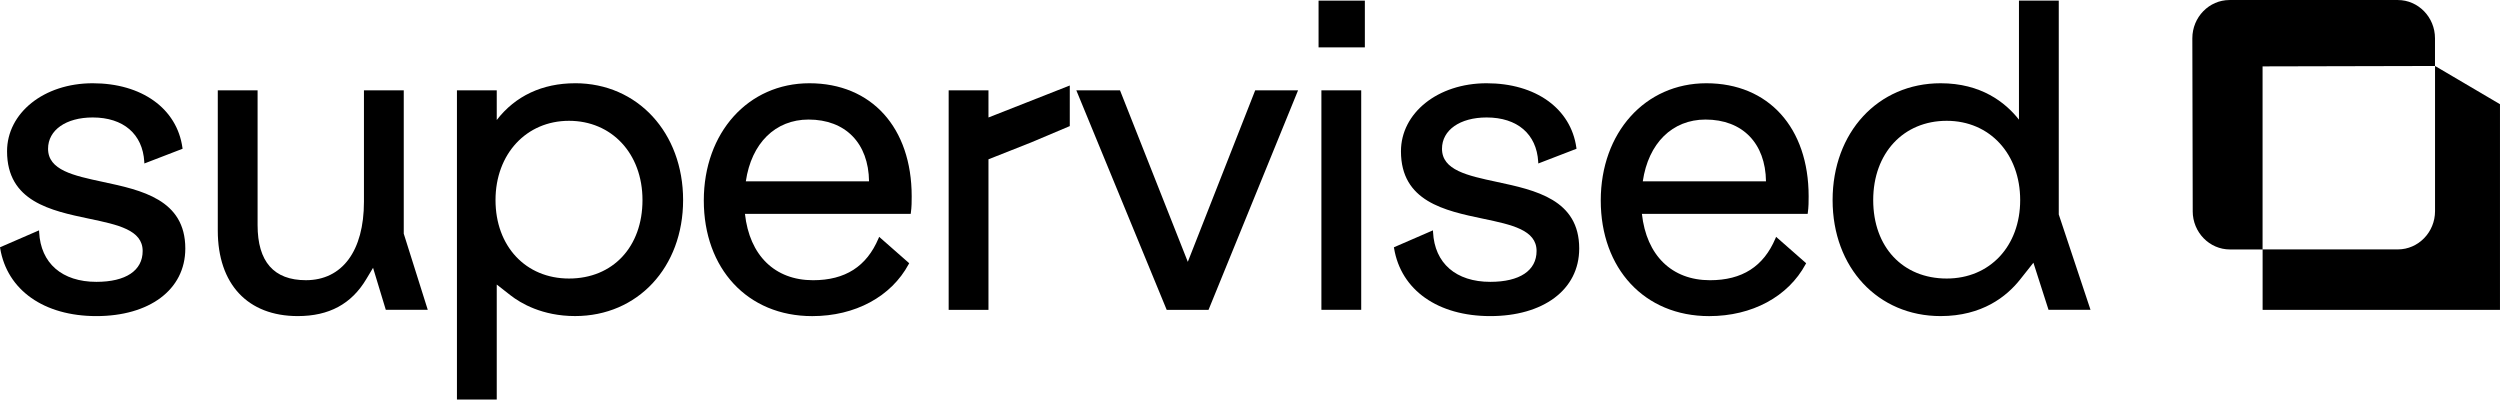
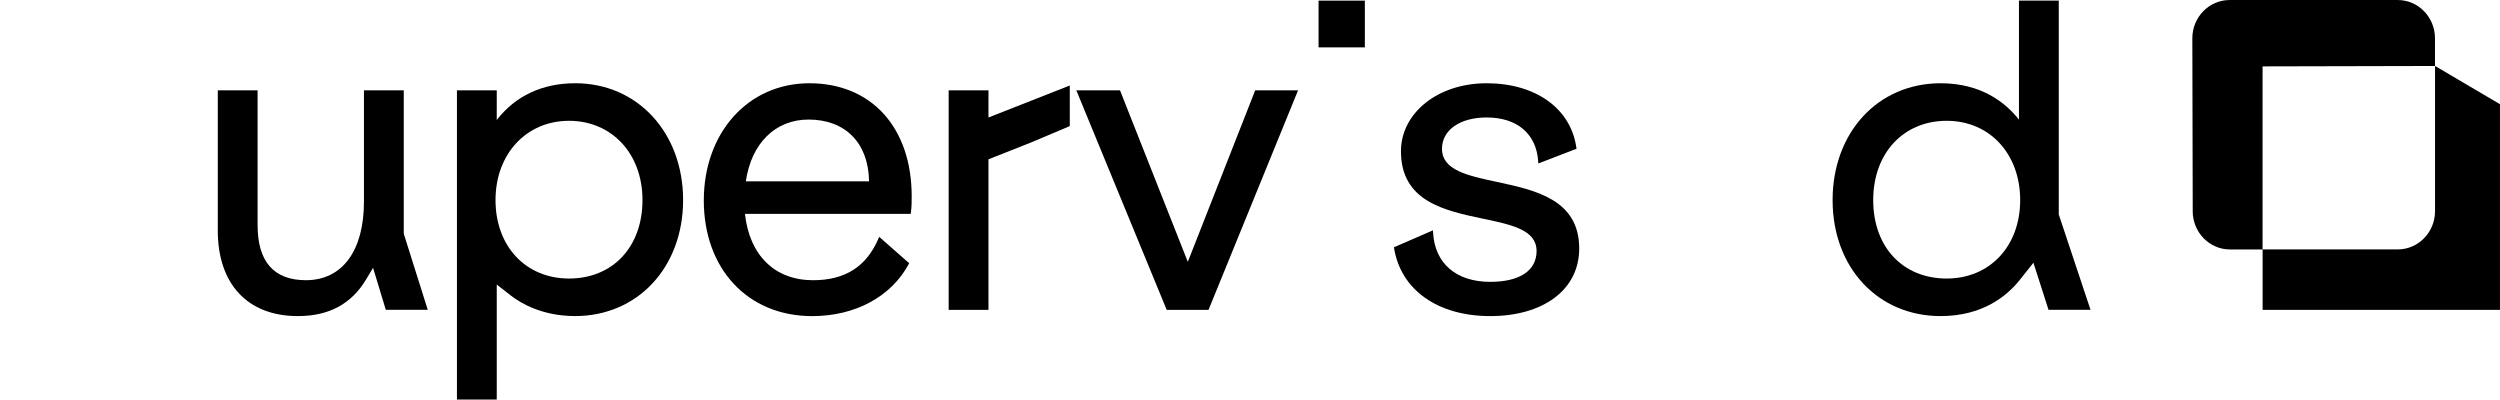
<svg xmlns="http://www.w3.org/2000/svg" width="219" height="35" viewBox="0 0 219 35" fill="none">
  <g clip-path="url(#clip0_1493_512)">
-     <path d="M9.008 15.933C6.433 15.382 4.21 14.906 4.21 13.031C4.21 11.393 5.783 10.29 8.122 10.29C10.808 10.29 12.497 11.741 12.639 14.171L12.647 14.321L15.995 13.031L15.982 12.943C15.505 9.509 12.42 7.293 8.122 7.293C3.824 7.293 0.618 9.911 0.618 13.252C0.618 17.647 4.444 18.452 7.817 19.16C10.328 19.687 12.497 20.143 12.497 21.987C12.497 23.705 11.019 24.69 8.444 24.69C5.437 24.69 3.564 23.063 3.429 20.335L3.42 20.178L0 21.663L0.015 21.749C0.622 25.414 3.852 27.69 8.444 27.69C13.036 27.69 16.233 25.42 16.233 21.766C16.233 17.479 12.394 16.657 9.008 15.933Z" fill="black" />
    <path d="M35.369 7.913H31.882V17.673C31.882 21.976 29.981 24.545 26.797 24.545C23.988 24.545 22.565 22.922 22.565 19.72V7.913H19.078V20.196C19.078 24.889 21.698 27.689 26.086 27.689C28.822 27.689 30.783 26.633 32.082 24.457L32.68 23.46L33.796 27.14H37.472L35.369 20.47V7.913Z" fill="black" />
    <path d="M50.379 7.293C47.51 7.293 45.143 8.404 43.515 10.513V7.913H40.028V35H43.515V24.926L44.729 25.875C45.598 26.552 47.487 27.687 50.379 27.687C55.862 27.687 59.84 23.414 59.84 17.526C59.84 11.637 55.862 7.291 50.379 7.291V7.293ZM49.845 24.399C46.055 24.399 43.407 21.574 43.407 17.528C43.407 13.481 46.115 10.583 49.845 10.583C53.574 10.583 56.282 13.439 56.282 17.528C56.282 21.616 53.694 24.399 49.845 24.399Z" fill="black" />
    <path d="M70.901 7.293C65.543 7.293 61.653 11.613 61.653 17.565C61.653 23.517 65.47 27.692 71.15 27.692C74.91 27.692 78.068 25.989 79.602 23.138L79.645 23.058L77.015 20.747L76.957 20.884C75.914 23.347 74.038 24.547 71.221 24.547C67.878 24.547 65.657 22.377 65.258 18.736H79.778L79.791 18.641C79.864 18.121 79.864 17.631 79.864 17.199C79.864 11.181 76.345 7.293 70.901 7.293ZM65.335 15.883C65.824 12.541 67.923 10.473 70.83 10.473C74.064 10.473 76.085 12.541 76.128 15.883H65.335Z" fill="black" />
    <path d="M104.052 22.937L98.14 7.983L98.112 7.913H94.286L102.174 27.074L102.202 27.143H105.867L113.71 7.913H109.955L104.052 22.937Z" fill="black" />
    <path d="M119.561 0.055H115.506V4.15H119.561V0.055Z" fill="black" />
-     <path d="M119.242 7.913H115.755V27.14H119.242V7.913Z" fill="black" />
    <path d="M131.117 15.933C128.542 15.382 126.319 14.906 126.319 13.031C126.319 11.393 127.892 10.29 130.23 10.29C132.917 10.29 134.606 11.741 134.747 14.171L134.756 14.321L138.103 13.031L138.09 12.943C137.614 9.509 134.528 7.293 130.23 7.293C125.932 7.293 122.724 9.911 122.724 13.252C122.724 17.647 126.55 18.452 129.924 19.16C132.434 19.687 134.604 20.143 134.604 21.987C134.604 23.705 133.125 24.69 130.55 24.69C127.544 24.69 125.671 23.063 125.535 20.335L125.527 20.178L122.106 21.663L122.121 21.749C122.729 25.414 125.958 27.69 130.55 27.69C135.142 27.69 138.339 25.42 138.339 21.766C138.339 17.479 134.501 16.657 131.115 15.933H131.117Z" fill="black" />
-     <path d="M149.474 7.293C144.116 7.293 140.226 11.613 140.226 17.565C140.226 23.517 144.043 27.692 149.723 27.692C153.482 27.692 156.641 25.989 158.175 23.138L158.218 23.058L155.587 20.747L155.529 20.884C154.487 23.347 152.611 24.547 149.794 24.547C146.451 24.547 144.23 22.377 143.831 18.736H158.351L158.364 18.641C158.437 18.121 158.437 17.631 158.437 17.199C158.437 11.181 154.918 7.293 149.474 7.293ZM143.908 15.883C144.399 12.541 146.496 10.473 149.403 10.473C152.637 10.473 154.658 12.541 154.701 15.883H143.908Z" fill="black" />
    <path d="M180.348 18.789V0.055H176.861V10.482C175.672 8.971 173.552 7.293 169.996 7.293C164.514 7.293 160.536 11.598 160.536 17.528C160.536 23.458 164.514 27.689 169.996 27.689C173.649 27.689 175.79 25.958 176.945 24.505L178.127 23.014L179.451 27.14H183.129L180.348 18.787V18.789ZM170.531 24.399C166.681 24.399 164.093 21.638 164.093 17.528C164.093 13.417 166.741 10.583 170.531 10.583C174.32 10.583 176.968 13.503 176.968 17.528C176.968 21.552 174.32 24.399 170.531 24.399Z" fill="black" />
    <path d="M86.59 10.292V7.912H83.103V27.142H86.59V13.955L87.225 13.704L90.319 12.48L93.713 11.046V7.489L87.225 10.043L86.59 10.292Z" fill="black" />
    <path d="M192.083 18.498L192.049 3.352C192.049 1.506 193.512 0.002 195.308 0.002H210.046C211.842 0.002 213.305 1.506 213.305 3.352V5.78L198.201 5.815V21.852H195.34C193.544 21.852 192.081 20.348 192.081 18.502L192.083 18.498ZM213.309 5.778L218.998 9.128V27.147H198.205V21.848H210.05C211.846 21.848 213.309 20.344 213.309 18.498V5.778Z" fill="black" />
  </g>
  <defs>
    <clipPath id="clip0_1493_512">
      <rect width="219" height="35" fill="white" />
    </clipPath>
  </defs>
</svg>